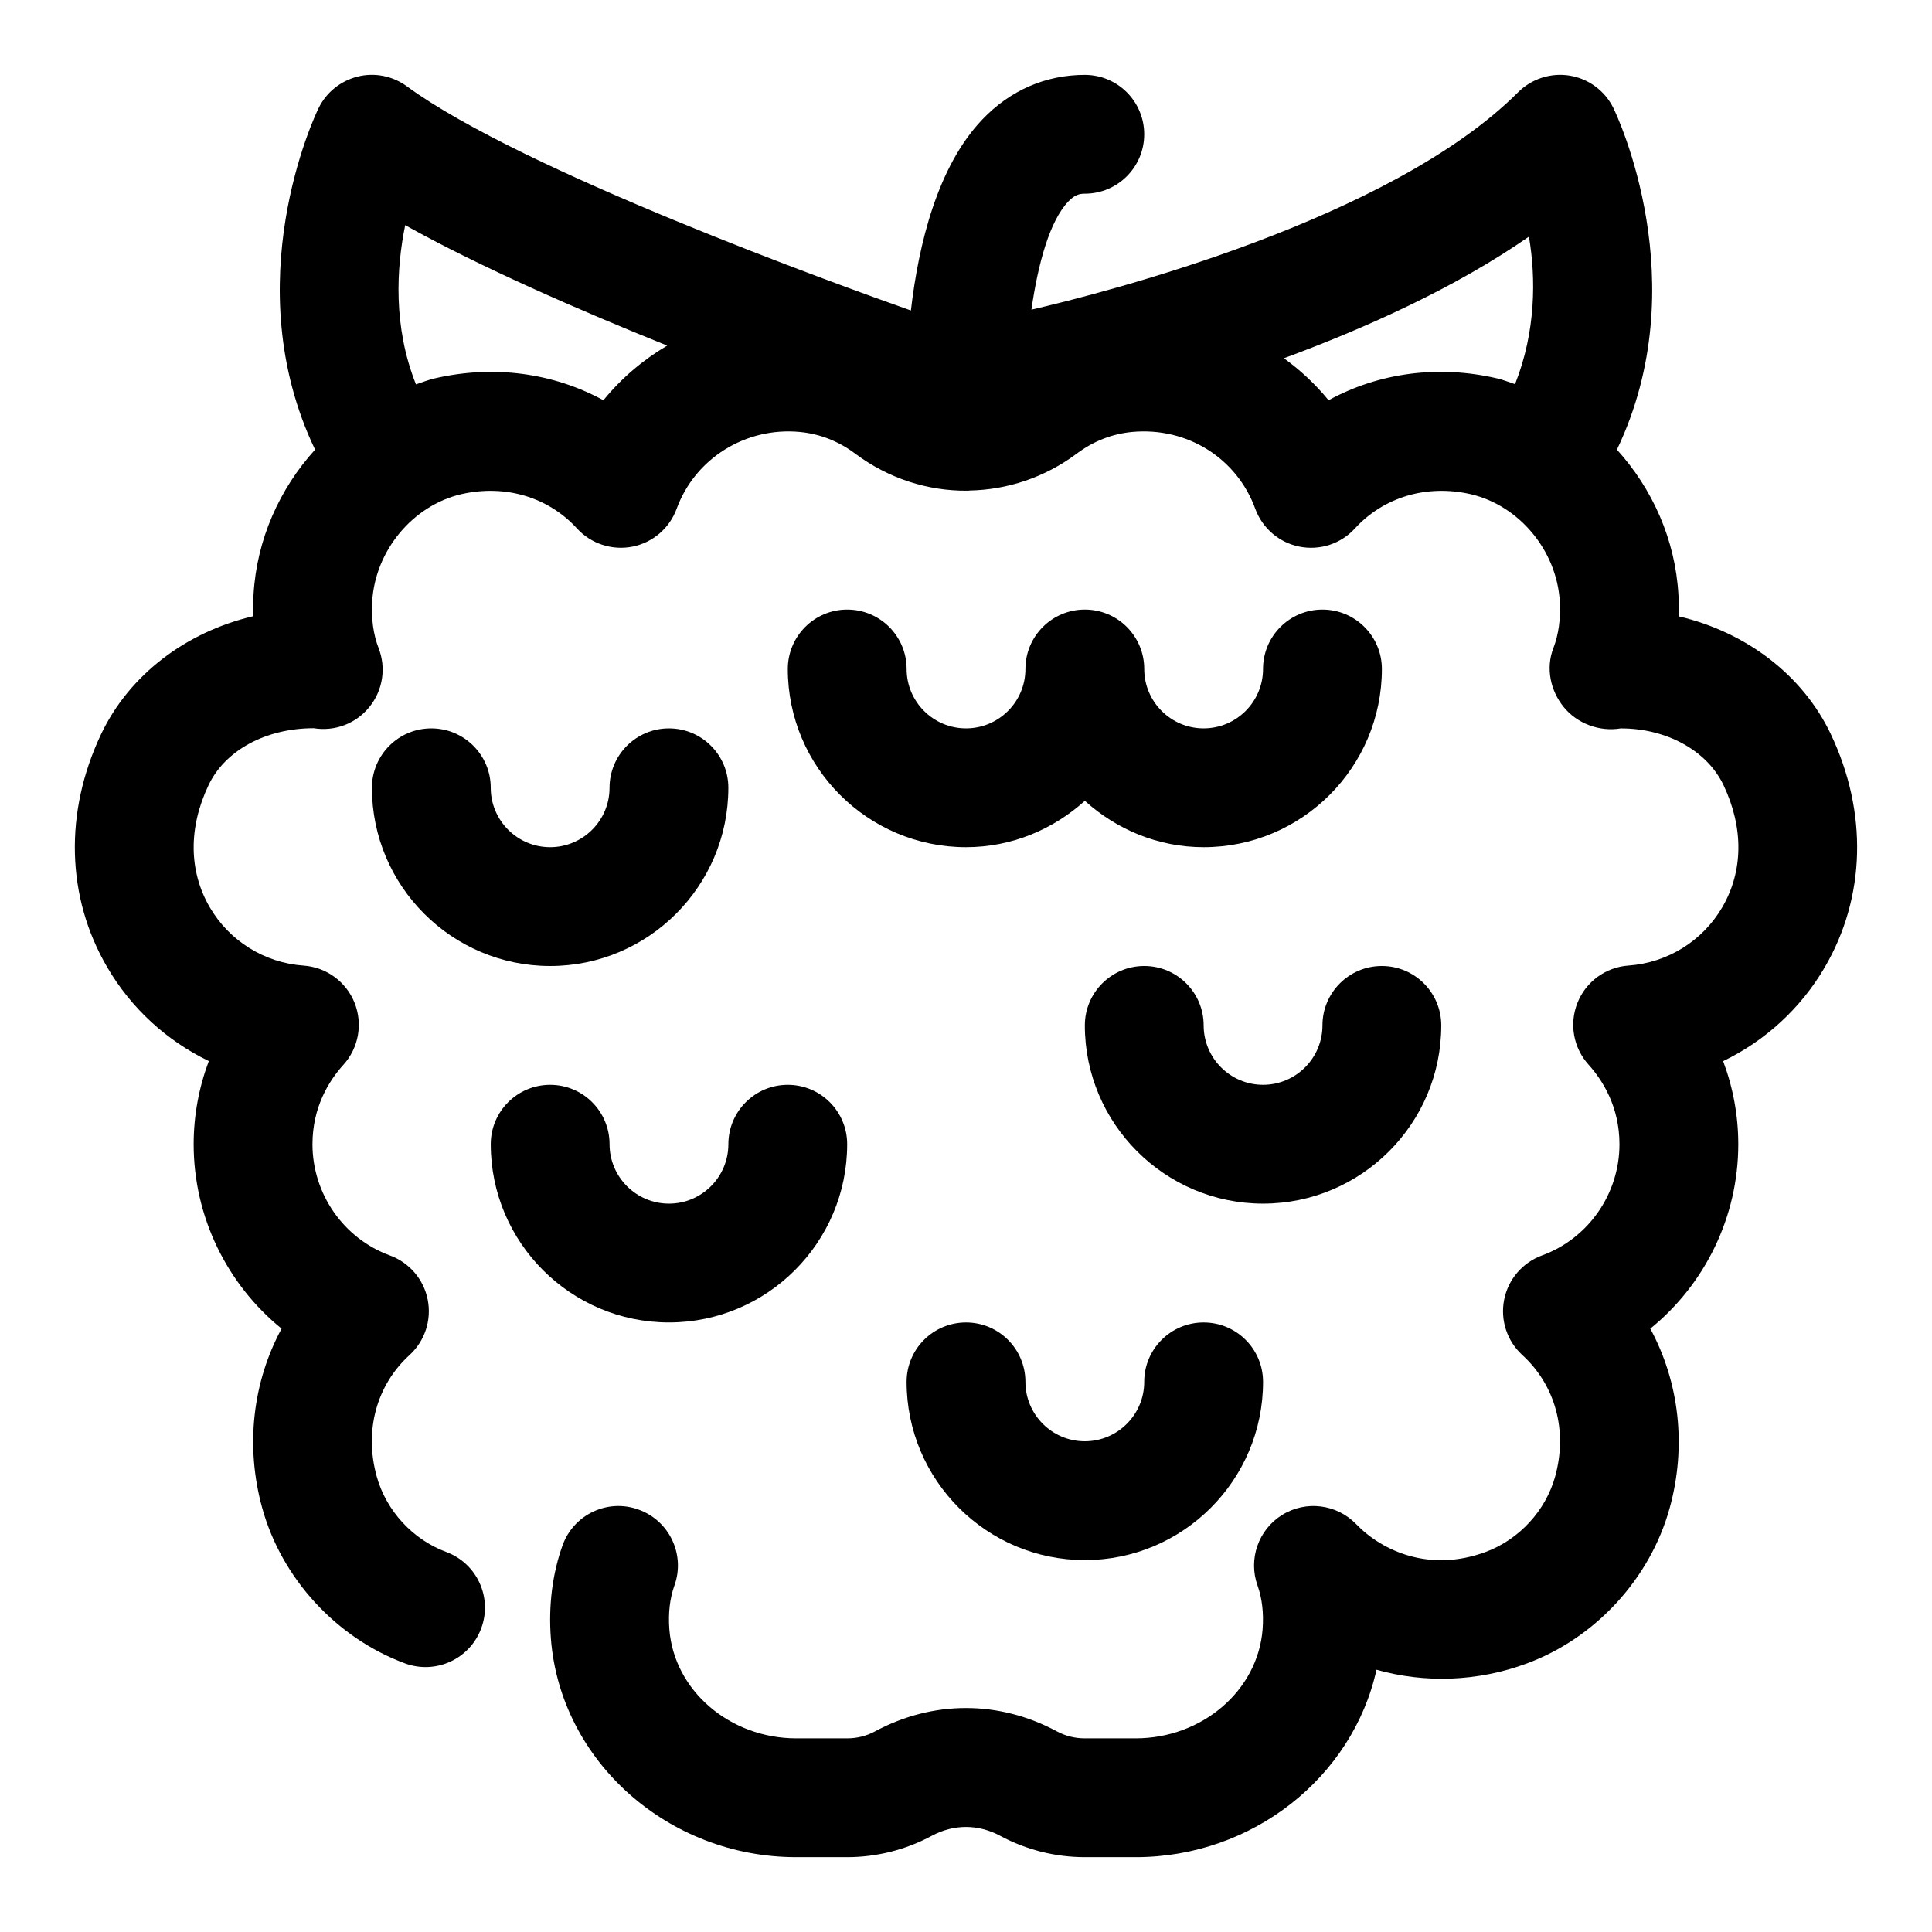
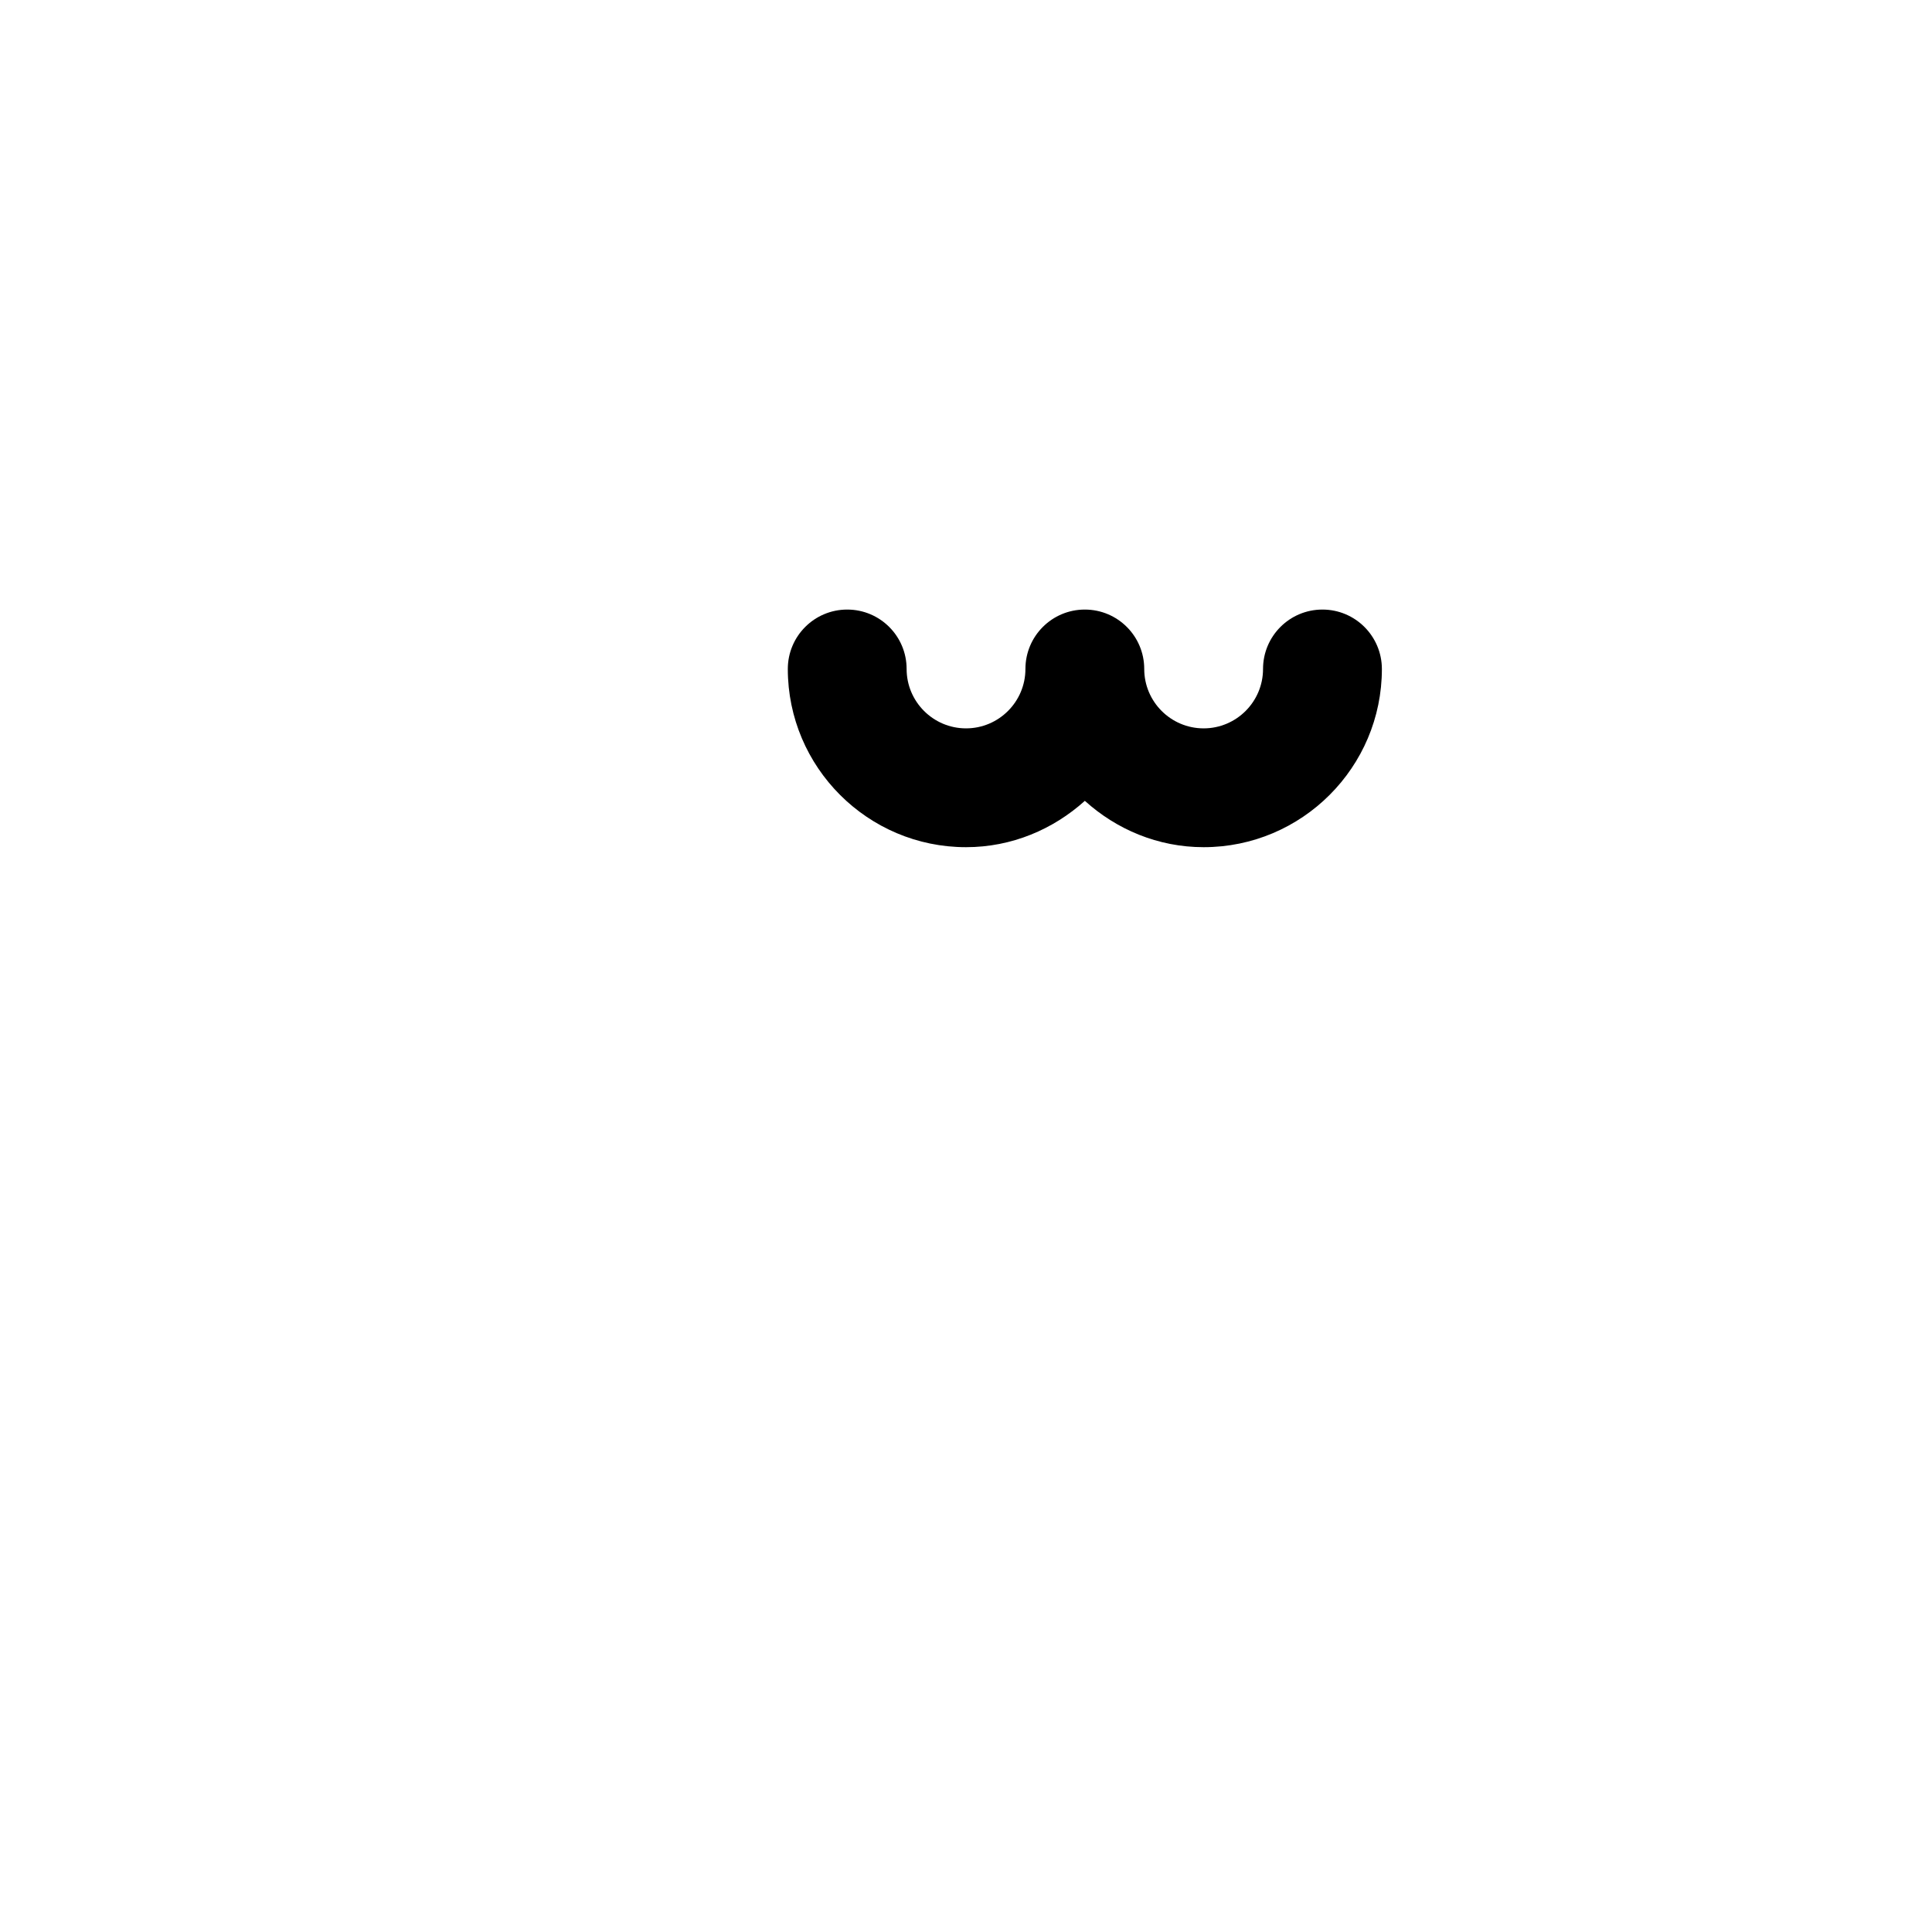
<svg xmlns="http://www.w3.org/2000/svg" fill="#000000" width="800px" height="800px" version="1.1" viewBox="144 144 512 512">
  <g>
-     <path d="m629.18 338.54c-7.461-15.68-22.418-27-40.273-31.203 0.047-1.906 0.016-3.844-0.109-5.797-0.852-14.625-6.91-28.008-16.297-38.383 21.098-44.113 0.016-88.574-0.914-90.48-2.234-4.582-6.535-7.793-11.539-8.629-5.008-0.836-10.141 0.805-13.73 4.394-33.883 33.883-109.41 53.09-128.98 57.625 1.746-12.219 4.848-23.508 9.762-28.652 1.641-1.738 2.902-2.086 4.383-2.086 8.707 0 15.742-7.055 15.742-15.742 0-8.691-7.039-15.742-15.742-15.742-10.406 0-19.82 4.109-27.207 11.871-11.809 12.422-16.816 32.844-18.879 50.57-18.879-6.66-102.95-36.984-133.56-59.402-3.742-2.758-8.562-3.719-13.062-2.586-4.519 1.137-8.332 4.188-10.363 8.395-0.945 1.906-22.027 46.352-0.914 90.465-9.395 10.359-15.457 23.758-16.309 38.383-0.125 1.953-0.156 3.875-0.109 5.762-17.805 4.188-32.793 15.523-40.273 31.219-9.824 20.703-9.258 43.219 1.59 61.781 6.391 10.957 15.84 19.539 26.938 24.891-2.629 7.008-4.016 14.453-4.016 22.043 0 19.27 8.863 37.141 23.301 48.871-7.652 14.152-9.668 31.094-5.133 47.516 5.148 18.672 19.648 34.449 37.832 41.188 8.156 3.008 17.207-1.148 20.215-9.305 3.023-8.156-1.133-17.207-9.305-20.23-8.848-3.273-15.902-10.941-18.406-20.027-3.336-12.09-0.078-24.121 8.707-32.148 4.062-3.715 5.887-9.273 4.816-14.672-1.055-5.398-4.879-9.84-10.043-11.73-12.262-4.492-20.496-16.332-20.496-29.461 0-9.934 4.457-16.941 8.203-21.066 4.047-4.473 5.18-10.848 2.945-16.438-2.234-5.59-7.496-9.414-13.492-9.84-10.344-0.723-19.648-6.504-24.859-15.43-5.59-9.574-5.715-21.082-0.332-32.402 4.344-9.148 15.035-15.051 27.836-15.082 5.668 0.914 11.227-1.227 14.77-5.606 3.574-4.394 4.504-10.344 2.457-15.617-1.402-3.606-1.969-7.762-1.699-12.375 0.805-13.477 10.754-25.441 23.648-28.434 11.598-2.629 22.98 0.742 30.633 9.102 3.699 4.062 9.32 5.871 14.672 4.816 5.398-1.07 9.84-4.879 11.73-10.043 4.879-13.336 18.277-21.695 32.605-20.355 5.336 0.504 10.281 2.441 14.688 5.731 8.879 6.644 19.285 9.918 29.691 9.84 0.156 0 0.316 0 0.473-0.016 0.047 0 0.094-0.031 0.141-0.031 9.98-0.188 19.934-3.418 28.449-9.793 4.394-3.289 9.352-5.227 14.688-5.731 14.641-1.34 27.758 7.023 32.605 20.355 1.891 5.164 6.328 8.973 11.73 10.043 5.414 1.07 10.957-0.754 14.672-4.816 7.652-8.359 19.082-11.73 30.637-9.102 12.91 2.992 22.859 14.941 23.664 28.434 0.27 4.598-0.316 8.77-1.699 12.375-2.047 5.258-0.82 11.258 2.754 15.633 3.551 4.379 9.504 6.586 15.074 5.641h0.062c12.172 0 22.844 5.902 27.191 15.02 5.383 11.32 5.258 22.828-0.332 32.402-5.211 8.926-14.516 14.703-24.859 15.43-6.016 0.426-11.258 4.25-13.492 9.84-2.25 5.59-1.102 11.98 2.945 16.438 3.715 4.137 8.172 11.145 8.172 21.078 0 13.129-8.234 24.969-20.516 29.457-5.164 1.891-8.973 6.328-10.043 11.73-1.07 5.398 0.754 10.957 4.816 14.672 8.785 8.047 12.043 20.059 8.707 32.164-2.504 9.07-9.555 16.734-18.406 20.012-14.816 5.496-27.426-0.203-34.32-7.352-5.164-5.352-13.367-6.359-19.648-2.441-6.297 3.922-9.004 11.715-6.504 18.703 1.211 3.352 1.668 7.367 1.34 11.617-1.262 16.203-16.012 28.879-33.629 28.879h-13.492c-2.644 0-5.133-0.629-7.445-1.875-15.273-8.203-32.793-8.234-48.129 0.016-2.269 1.23-4.758 1.859-7.402 1.859h-13.492c-17.602 0-32.371-12.676-33.629-28.891-0.332-4.234 0.125-8.234 1.34-11.602 2.945-8.188-1.324-17.207-9.508-20.137-8.172-2.977-17.207 1.309-20.137 9.492-2.707 7.543-3.762 16.09-3.086 24.719 2.516 32.465 31.074 57.906 65.02 57.906h13.492c7.809 0 15.539-1.953 22.355-5.621 5.902-3.18 12.391-3.164 18.23-0.016 6.848 3.684 14.578 5.637 22.391 5.637h13.492c31.016 0 57.527-21.254 63.812-49.672 12.801 3.606 26.75 3.195 39.863-1.668 18.184-6.738 32.684-22.516 37.832-41.188 4.535-16.422 2.519-33.379-5.133-47.531 14.453-11.73 23.316-29.602 23.316-48.871 0-7.59-1.387-15.035-4.016-22.027 11.098-5.352 20.547-13.934 26.938-24.875 10.848-18.578 11.43-41.09 1.59-61.793zm-325.27-88.469c-13.289-7.242-29.02-9.43-44.73-5.793-1.715 0.395-3.305 1.055-4.945 1.59-6.094-15.305-5.18-30.859-2.852-42.195 19.883 11.082 45.988 22.484 69.43 31.914-6.402 3.781-12.148 8.645-16.902 14.484zm192.17 0c-3.449-4.234-7.445-7.949-11.824-11.133 21.789-8.047 45.422-18.688 64.93-32.227 1.859 10.988 1.859 25.145-3.684 39.094-1.574-0.504-3.07-1.133-4.691-1.512-15.699-3.668-31.461-1.48-44.73 5.777z" />
    <path d="m494.46 305.54c-8.707 0-15.742 7.055-15.742 15.742 0 8.676-7.055 15.742-15.742 15.742-8.691 0-15.742-7.07-15.742-15.742 0-8.691-7.039-15.742-15.742-15.742-8.707 0-15.742 7.055-15.742 15.742 0 8.676-7.055 15.742-15.742 15.742-8.691 0-15.742-7.07-15.742-15.742 0-8.691-7.039-15.742-15.742-15.742-8.707 0-15.742 7.055-15.742 15.742 0 26.039 21.191 47.23 47.23 47.23 12.137 0 23.113-4.738 31.488-12.281 8.375 7.559 19.348 12.281 31.488 12.281 26.039 0 47.23-21.191 47.23-47.23-0.012-8.691-7.051-15.742-15.758-15.742z" />
-     <path d="m525.95 415.74c0-8.691-7.039-15.742-15.742-15.742-8.707 0-15.742 7.055-15.742 15.742 0 8.676-7.055 15.742-15.742 15.742-8.691 0-15.742-7.07-15.742-15.742 0-8.691-7.039-15.742-15.742-15.742-8.707 0-15.742 7.055-15.742 15.742 0 26.039 21.191 47.23 47.23 47.23 26.031 0.004 47.223-21.188 47.223-47.23z" />
-     <path d="m368.51 447.23c0-8.691-7.039-15.742-15.742-15.742-8.707 0-15.742 7.055-15.742 15.742 0 8.676-7.055 15.742-15.742 15.742-8.691 0-15.742-7.07-15.742-15.742 0-8.691-7.039-15.742-15.742-15.742-8.707 0-15.742 7.055-15.742 15.742 0 26.039 21.191 47.23 47.23 47.23 26.031 0 47.223-21.191 47.223-47.23z" />
-     <path d="m337.02 352.77c0-8.691-7.039-15.742-15.742-15.742-8.707 0-15.742 7.055-15.742 15.742 0 8.676-7.055 15.742-15.742 15.742-8.691 0-15.742-7.07-15.742-15.742 0-8.691-7.039-15.742-15.742-15.742-8.707 0-15.742 7.055-15.742 15.742 0 26.039 21.191 47.23 47.23 47.23 26.031 0.004 47.223-21.188 47.223-47.23z" />
-     <path d="m447.23 510.21c0 8.676-7.055 15.742-15.742 15.742-8.691 0-15.742-7.07-15.742-15.742 0-8.691-7.039-15.742-15.742-15.742-8.707 0-15.742 7.055-15.742 15.742 0 26.039 21.191 47.23 47.23 47.23 26.039 0 47.23-21.191 47.23-47.23 0-8.691-7.039-15.742-15.742-15.742-8.711-0.004-15.75 7.051-15.75 15.742z" />
  </g>
</svg>